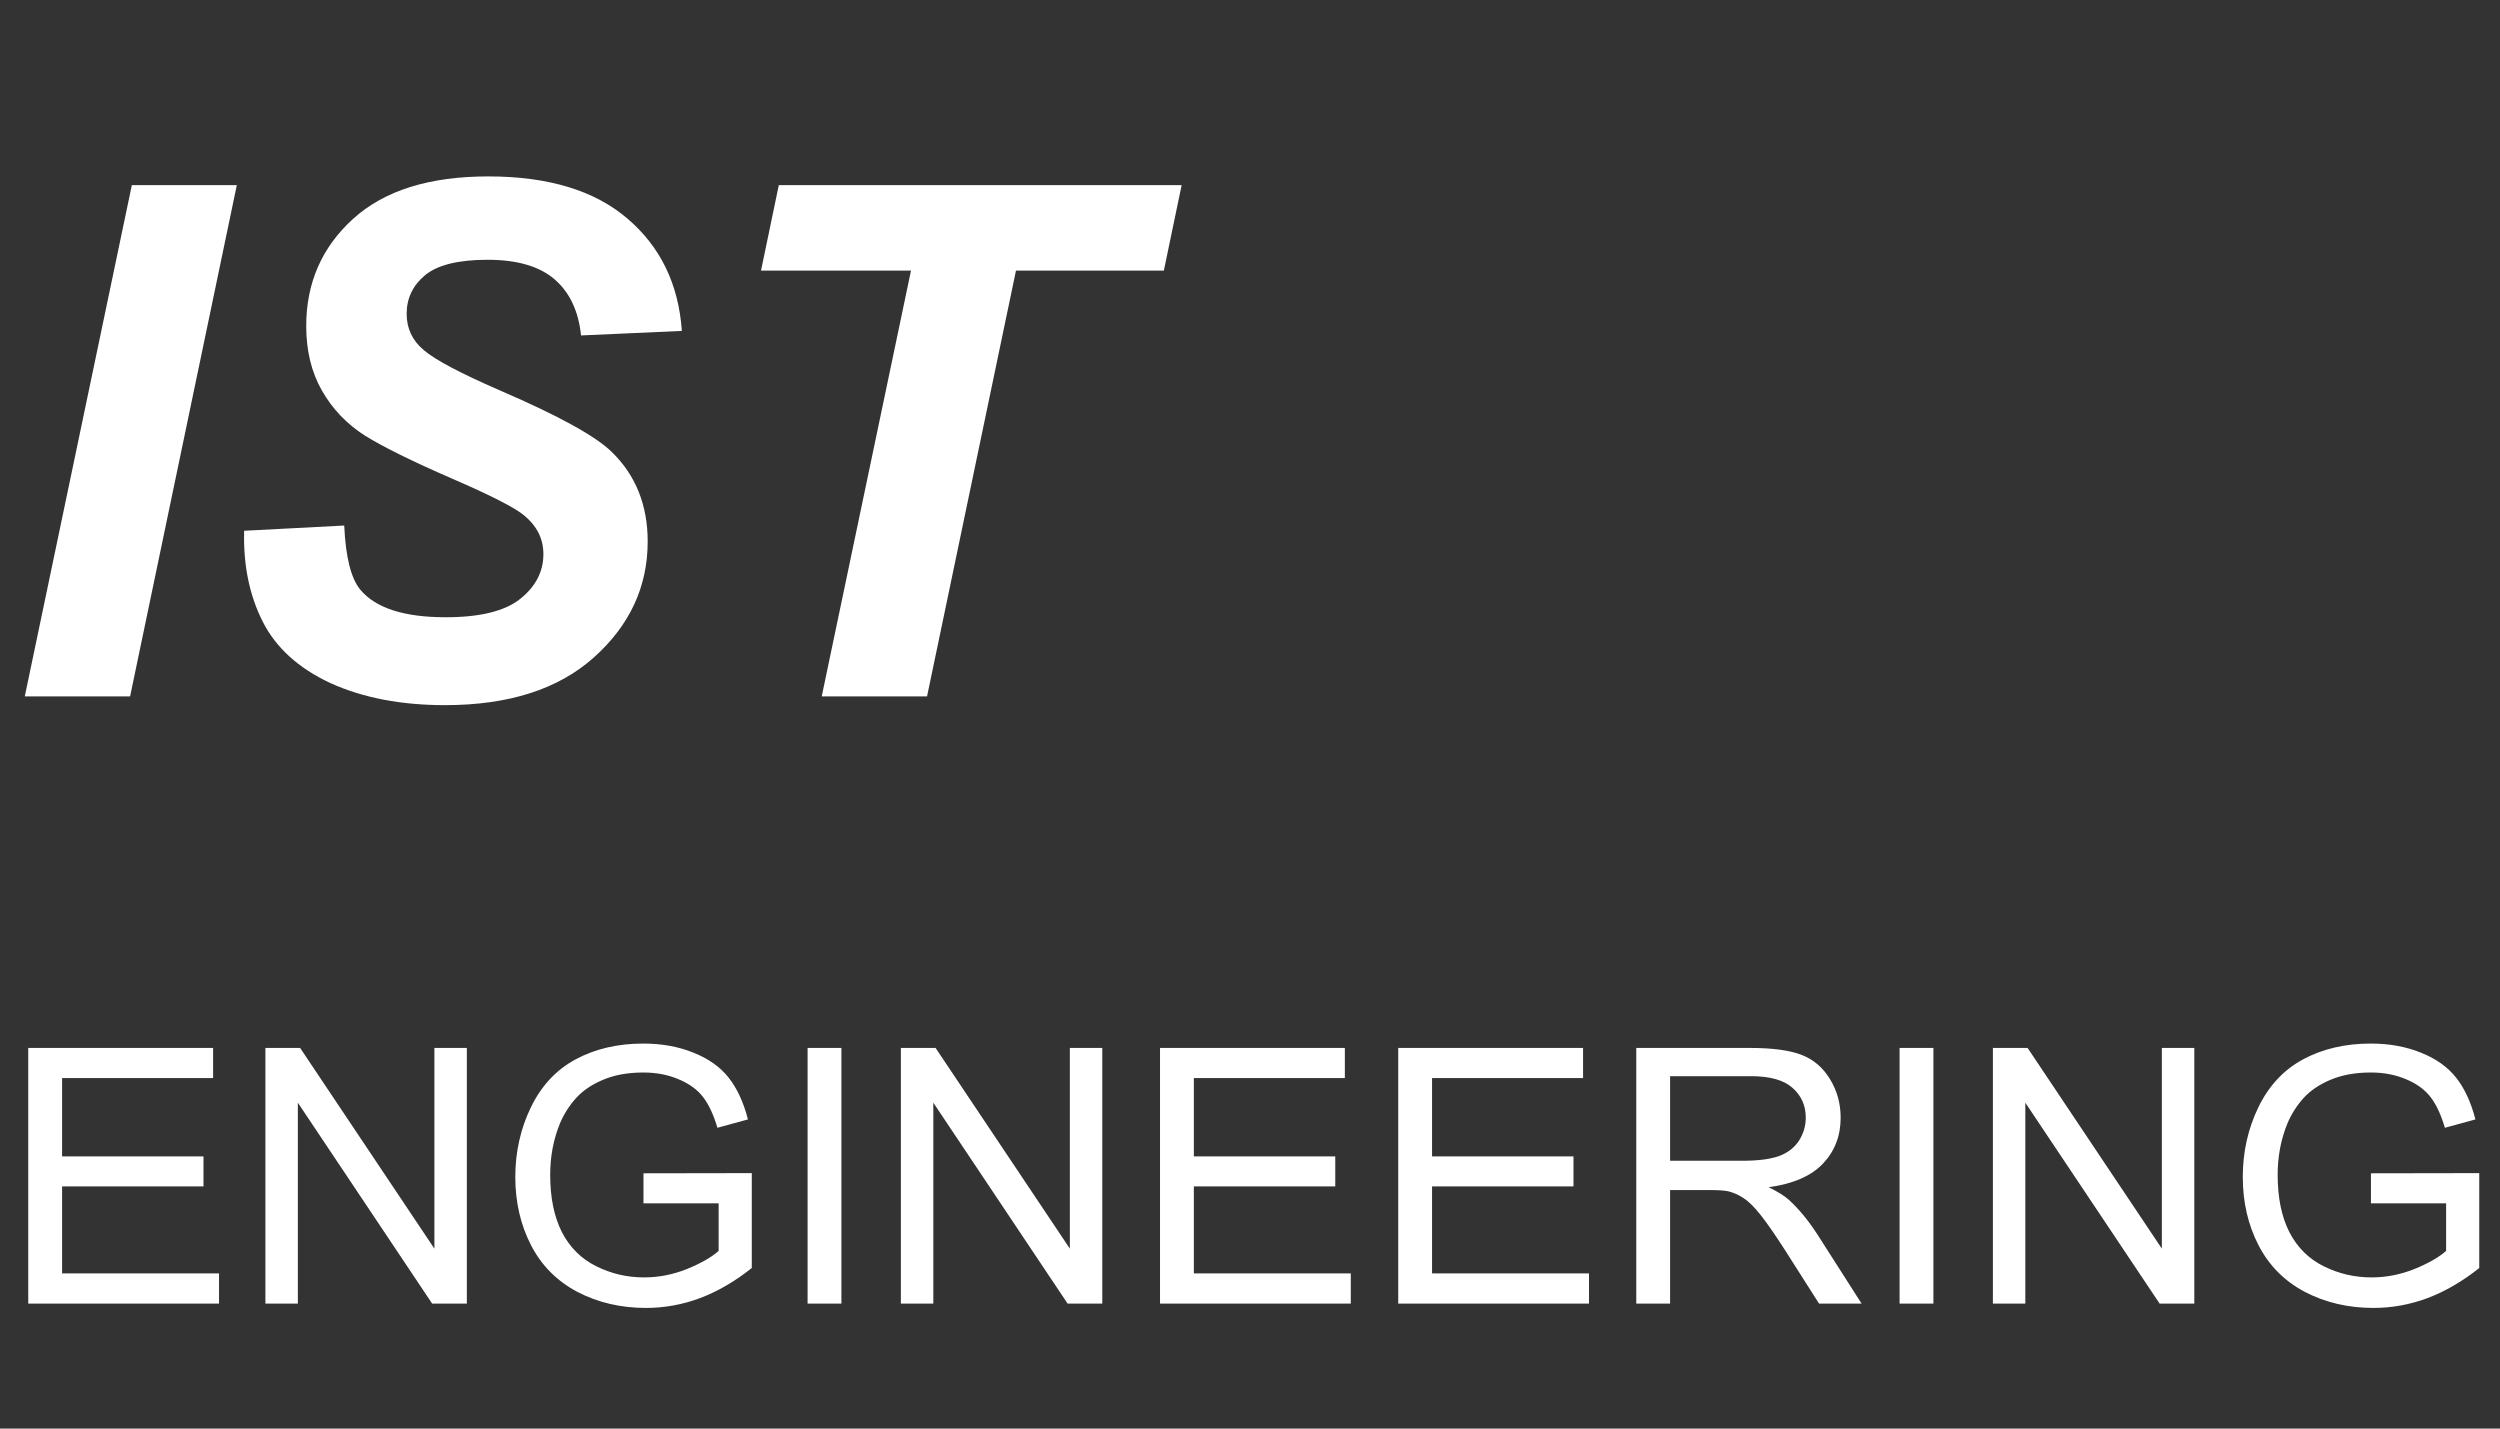
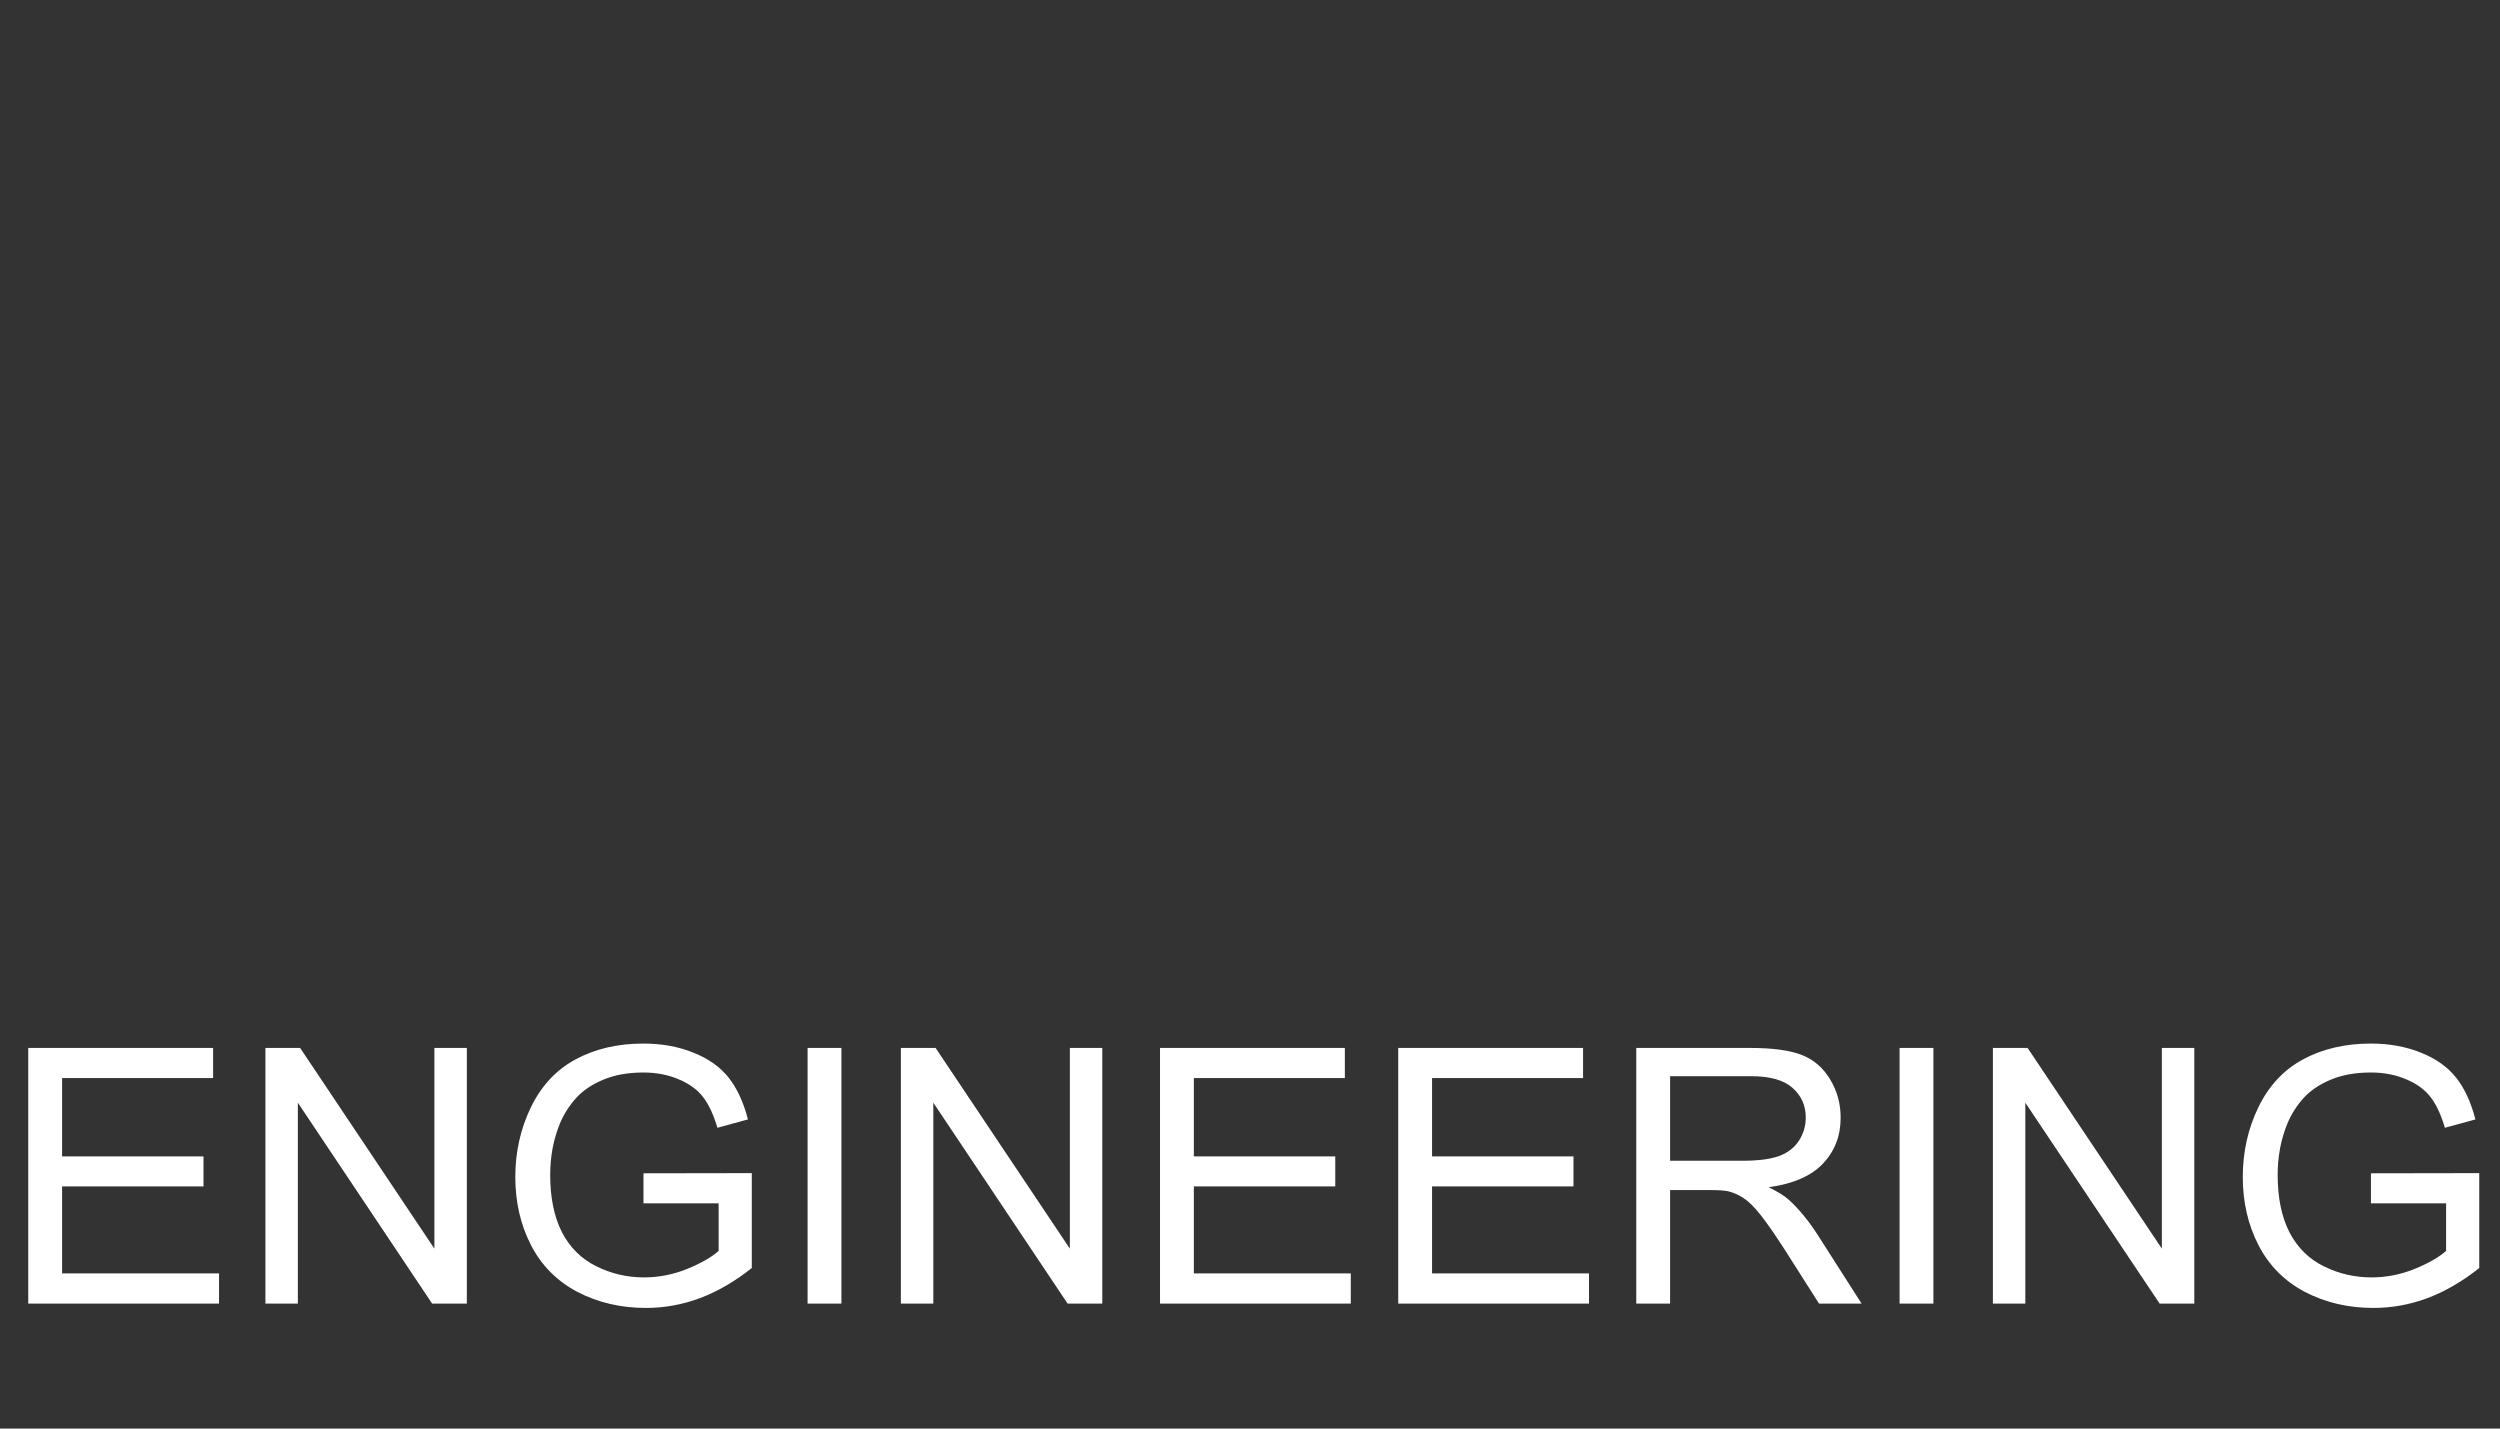
<svg xmlns="http://www.w3.org/2000/svg" width="140" height="80" viewBox="0 0 140 80" fill="none">
  <rect x="0" y="0" width="140" height="80" fill="#333333" stroke="none" />
  <g clip-path="url(#clip0_1_15)">
-     <path d="M1.387 39L7.383 10.367H13.262L7.285 39H1.387ZM13.672 29.723L19.277 29.43C19.355 31.213 19.662 32.418 20.195 33.043C21.055 34.059 22.643 34.566 24.961 34.566C26.888 34.566 28.281 34.221 29.141 33.531C30 32.841 30.43 32.008 30.43 31.031C30.43 30.185 30.078 29.469 29.375 28.883C28.88 28.453 27.52 27.756 25.293 26.793C23.079 25.829 21.458 25.029 20.43 24.391C19.414 23.74 18.613 22.9 18.027 21.871C17.441 20.842 17.148 19.638 17.148 18.258C17.148 15.849 18.021 13.85 19.766 12.262C21.51 10.673 24.037 9.879 27.344 9.879C30.703 9.879 33.301 10.667 35.137 12.242C36.986 13.818 38.001 15.914 38.184 18.531L32.539 18.785C32.396 17.418 31.901 16.37 31.055 15.641C30.208 14.912 28.958 14.547 27.305 14.547C25.677 14.547 24.512 14.833 23.809 15.406C23.119 15.979 22.773 16.702 22.773 17.574C22.773 18.395 23.092 19.072 23.73 19.605C24.369 20.152 25.781 20.901 27.969 21.852C31.263 23.271 33.359 24.423 34.258 25.309C35.599 26.611 36.27 28.284 36.27 30.328C36.27 32.854 35.267 35.016 33.262 36.812C31.27 38.596 28.49 39.488 24.922 39.488C22.461 39.488 20.326 39.078 18.516 38.258C16.719 37.425 15.449 36.272 14.707 34.801C13.965 33.329 13.62 31.637 13.672 29.723ZM51.914 39H46.016L51.016 15.152H42.617L43.613 10.367H66.172L65.176 15.152H56.895L51.914 39Z" fill="white" />
    <path d="M1.582 73V58.684H11.934V60.373H3.477V64.758H11.396V66.438H3.477V71.311H12.266V73H1.582ZM14.863 73V58.684H16.807L24.326 69.924V58.684H26.143V73H24.199L16.68 61.75V73H14.863ZM36.035 67.385V65.705L42.1 65.695V71.008C41.169 71.75 40.208 72.31 39.219 72.688C38.229 73.059 37.214 73.244 36.172 73.244C34.766 73.244 33.486 72.945 32.334 72.346C31.188 71.74 30.322 70.868 29.736 69.728C29.15 68.589 28.857 67.316 28.857 65.91C28.857 64.517 29.147 63.218 29.727 62.014C30.312 60.803 31.152 59.904 32.246 59.318C33.34 58.732 34.6 58.44 36.025 58.44C37.06 58.44 37.995 58.609 38.828 58.947C39.668 59.279 40.325 59.745 40.801 60.344C41.276 60.943 41.637 61.724 41.885 62.688L40.176 63.156C39.961 62.427 39.694 61.854 39.375 61.438C39.056 61.021 38.6 60.689 38.008 60.441C37.415 60.188 36.758 60.06 36.035 60.06C35.169 60.06 34.421 60.194 33.789 60.461C33.158 60.721 32.647 61.066 32.256 61.496C31.872 61.926 31.572 62.398 31.357 62.912C30.993 63.797 30.811 64.758 30.811 65.793C30.811 67.069 31.029 68.137 31.465 68.996C31.908 69.856 32.549 70.493 33.389 70.91C34.228 71.327 35.12 71.535 36.065 71.535C36.885 71.535 37.685 71.379 38.467 71.066C39.248 70.747 39.84 70.409 40.244 70.051V67.385H36.035ZM45.225 73V58.684H47.119V73H45.225ZM50.449 73V58.684H52.393L59.912 69.924V58.684H61.728V73H59.785L52.266 61.75V73H50.449ZM64.961 73V58.684H75.312V60.373H66.856V64.758H74.775V66.438H66.856V71.311H75.644V73H64.961ZM78.301 73V58.684H88.652V60.373H80.195V64.758H88.115V66.438H80.195V71.311H88.984V73H78.301ZM91.631 73V58.684H97.978C99.255 58.684 100.225 58.814 100.889 59.074C101.553 59.328 102.083 59.781 102.48 60.432C102.878 61.083 103.076 61.802 103.076 62.59C103.076 63.605 102.747 64.462 102.09 65.158C101.432 65.855 100.417 66.297 99.043 66.486C99.544 66.727 99.925 66.965 100.186 67.199C100.739 67.707 101.263 68.342 101.758 69.103L104.248 73H101.865L99.971 70.022C99.417 69.162 98.962 68.505 98.603 68.049C98.245 67.593 97.923 67.274 97.637 67.092C97.357 66.909 97.07 66.783 96.777 66.711C96.562 66.665 96.211 66.643 95.723 66.643H93.525V73H91.631ZM93.525 65.002H97.598C98.463 65.002 99.141 64.914 99.629 64.738C100.117 64.556 100.488 64.269 100.742 63.879C100.996 63.482 101.123 63.052 101.123 62.59C101.123 61.913 100.876 61.356 100.381 60.92C99.893 60.484 99.118 60.266 98.057 60.266H93.525V65.002ZM106.377 73V58.684H108.271V73H106.377ZM111.602 73V58.684H113.545L121.064 69.924V58.684H122.881V73H120.938L113.418 61.75V73H111.602ZM132.773 67.385V65.705L138.838 65.695V71.008C137.907 71.75 136.947 72.31 135.957 72.688C134.967 73.059 133.952 73.244 132.91 73.244C131.504 73.244 130.225 72.945 129.072 72.346C127.926 71.74 127.061 70.868 126.475 69.728C125.889 68.589 125.596 67.316 125.596 65.91C125.596 64.517 125.885 63.218 126.465 62.014C127.051 60.803 127.891 59.904 128.984 59.318C130.078 58.732 131.338 58.44 132.764 58.44C133.799 58.44 134.733 58.609 135.566 58.947C136.406 59.279 137.064 59.745 137.539 60.344C138.014 60.943 138.376 61.724 138.623 62.688L136.914 63.156C136.699 62.427 136.432 61.854 136.113 61.438C135.794 61.021 135.339 60.689 134.746 60.441C134.154 60.188 133.496 60.06 132.773 60.06C131.908 60.06 131.159 60.194 130.527 60.461C129.896 60.721 129.385 61.066 128.994 61.496C128.61 61.926 128.311 62.398 128.096 62.912C127.731 63.797 127.549 64.758 127.549 65.793C127.549 67.069 127.767 68.137 128.203 68.996C128.646 69.856 129.287 70.493 130.127 70.91C130.967 71.327 131.859 71.535 132.803 71.535C133.623 71.535 134.424 71.379 135.205 71.066C135.986 70.747 136.579 70.409 136.982 70.051V67.385H132.773Z" fill="white" />
  </g>
  <defs>
    <clipPath id="clip0_1_15">
      <rect width="140" height="80" fill="white" />
    </clipPath>
  </defs>
</svg>